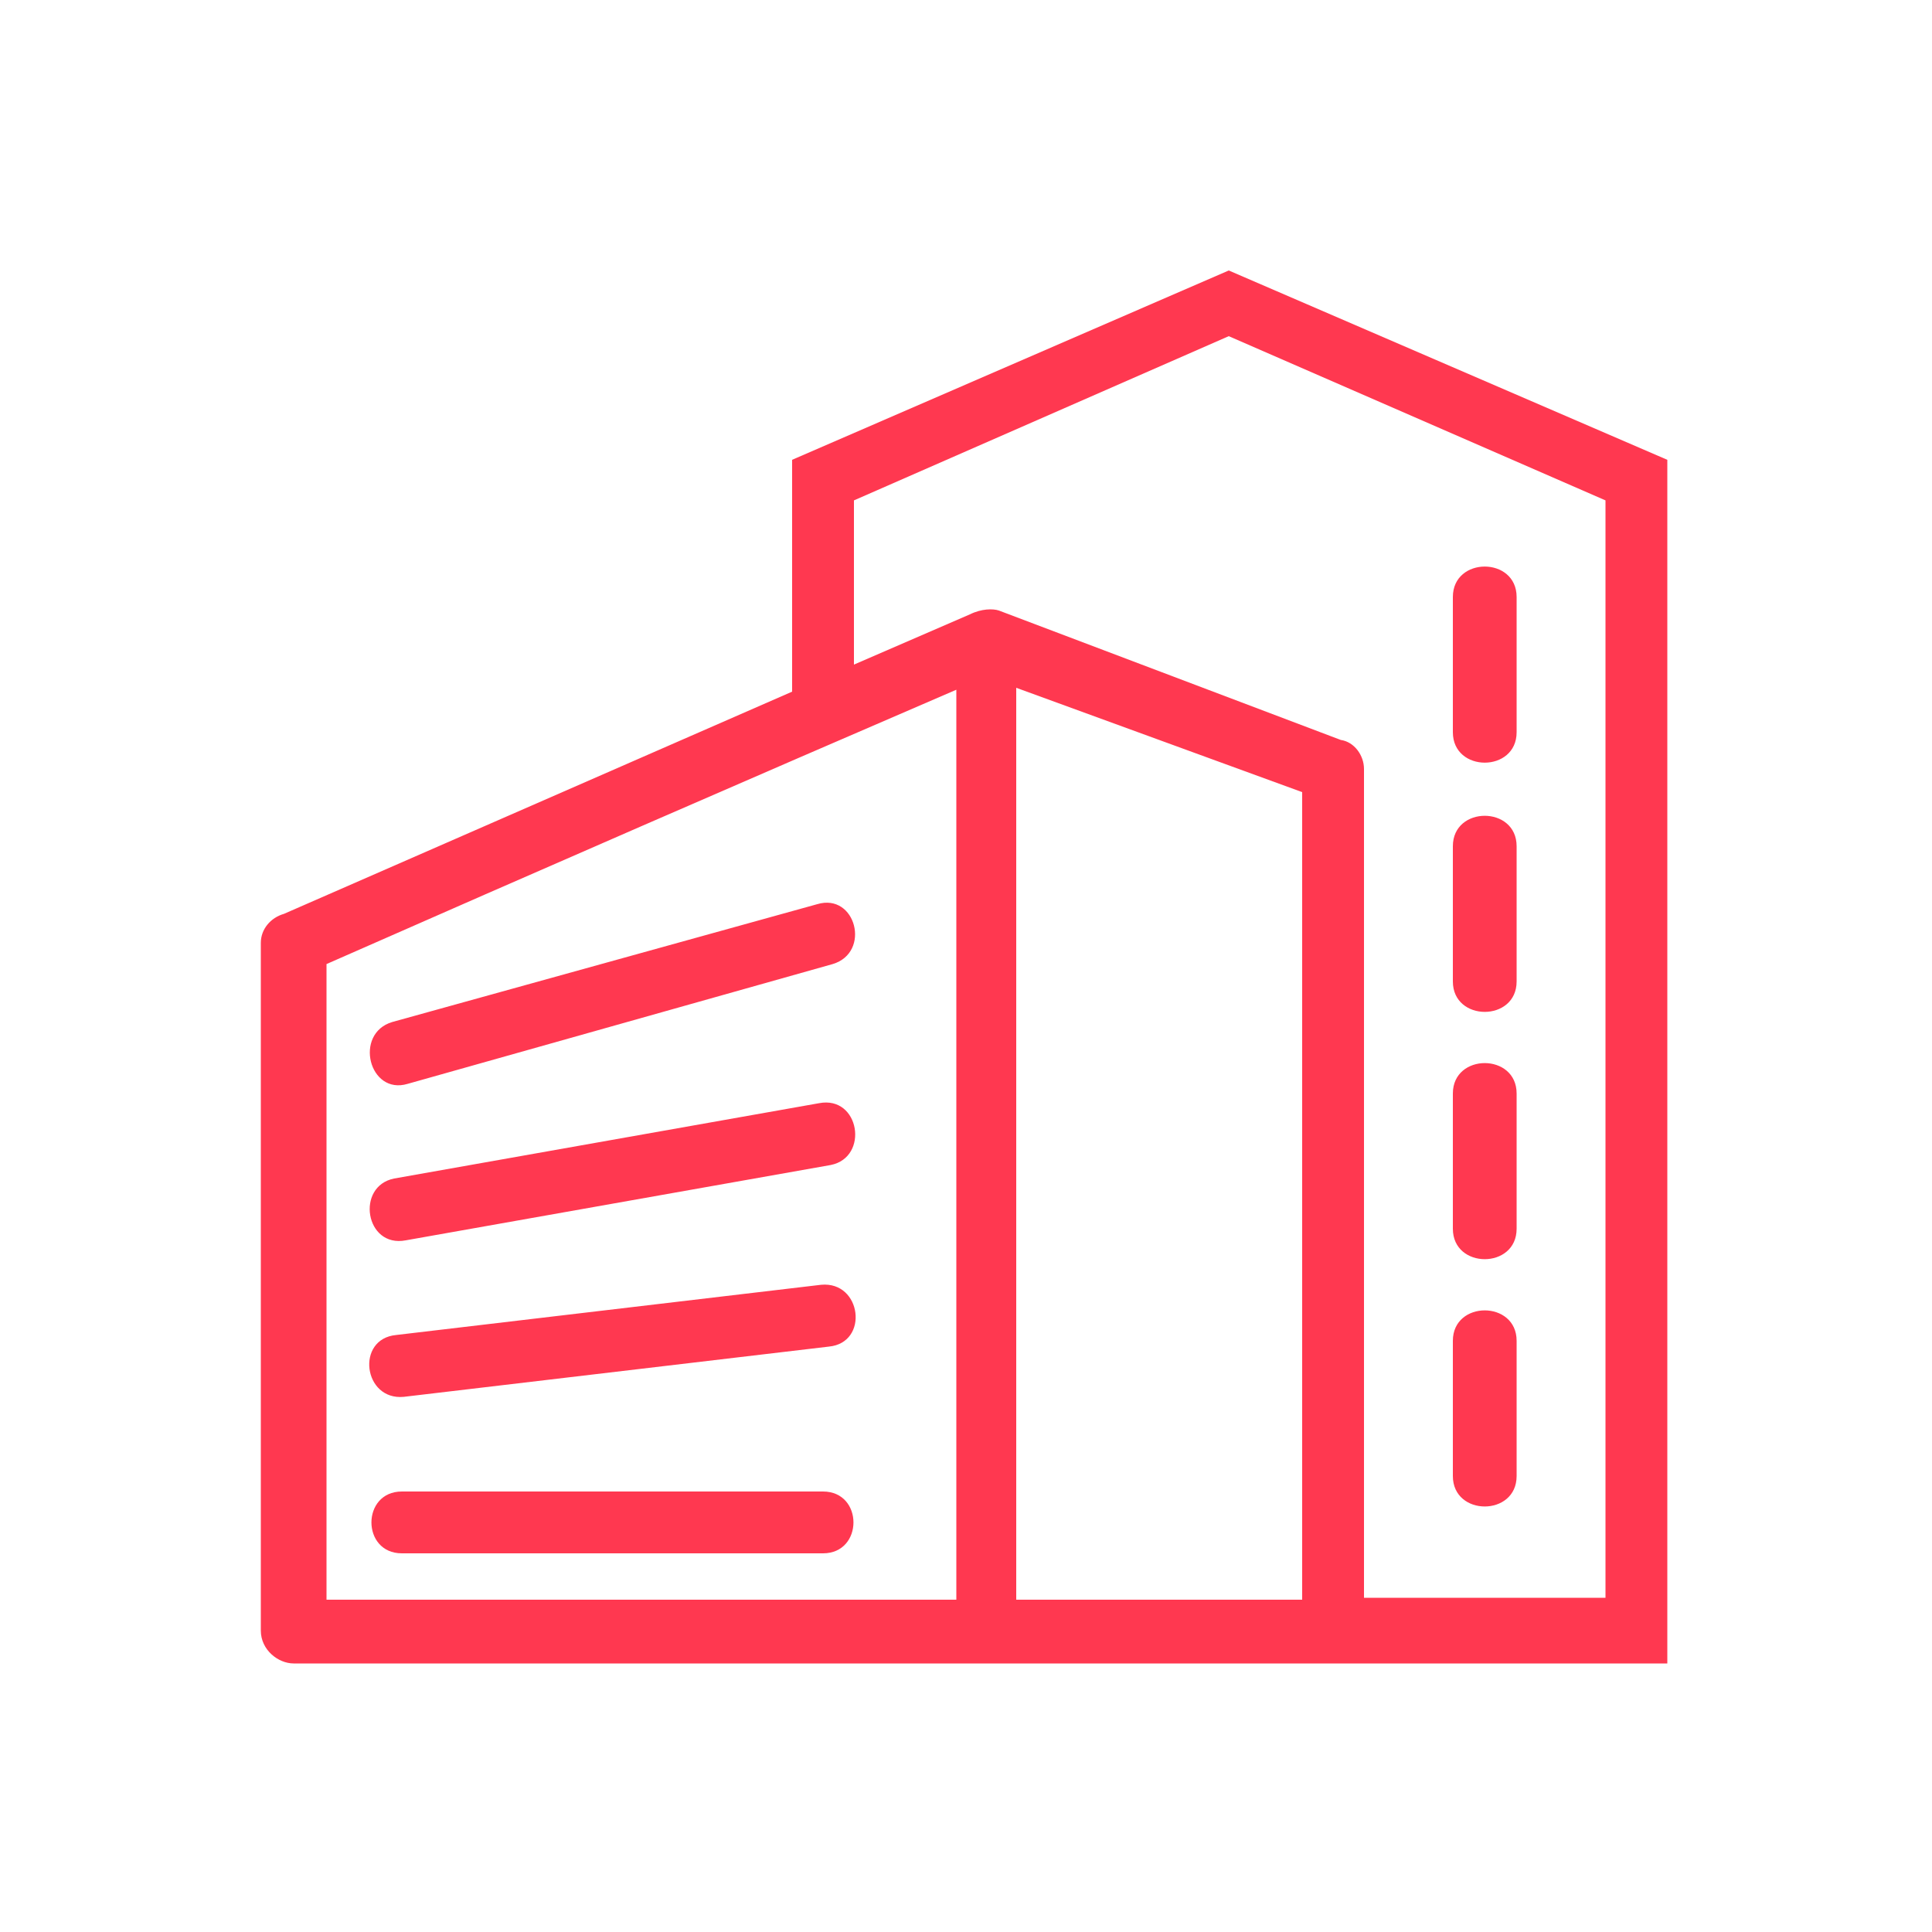
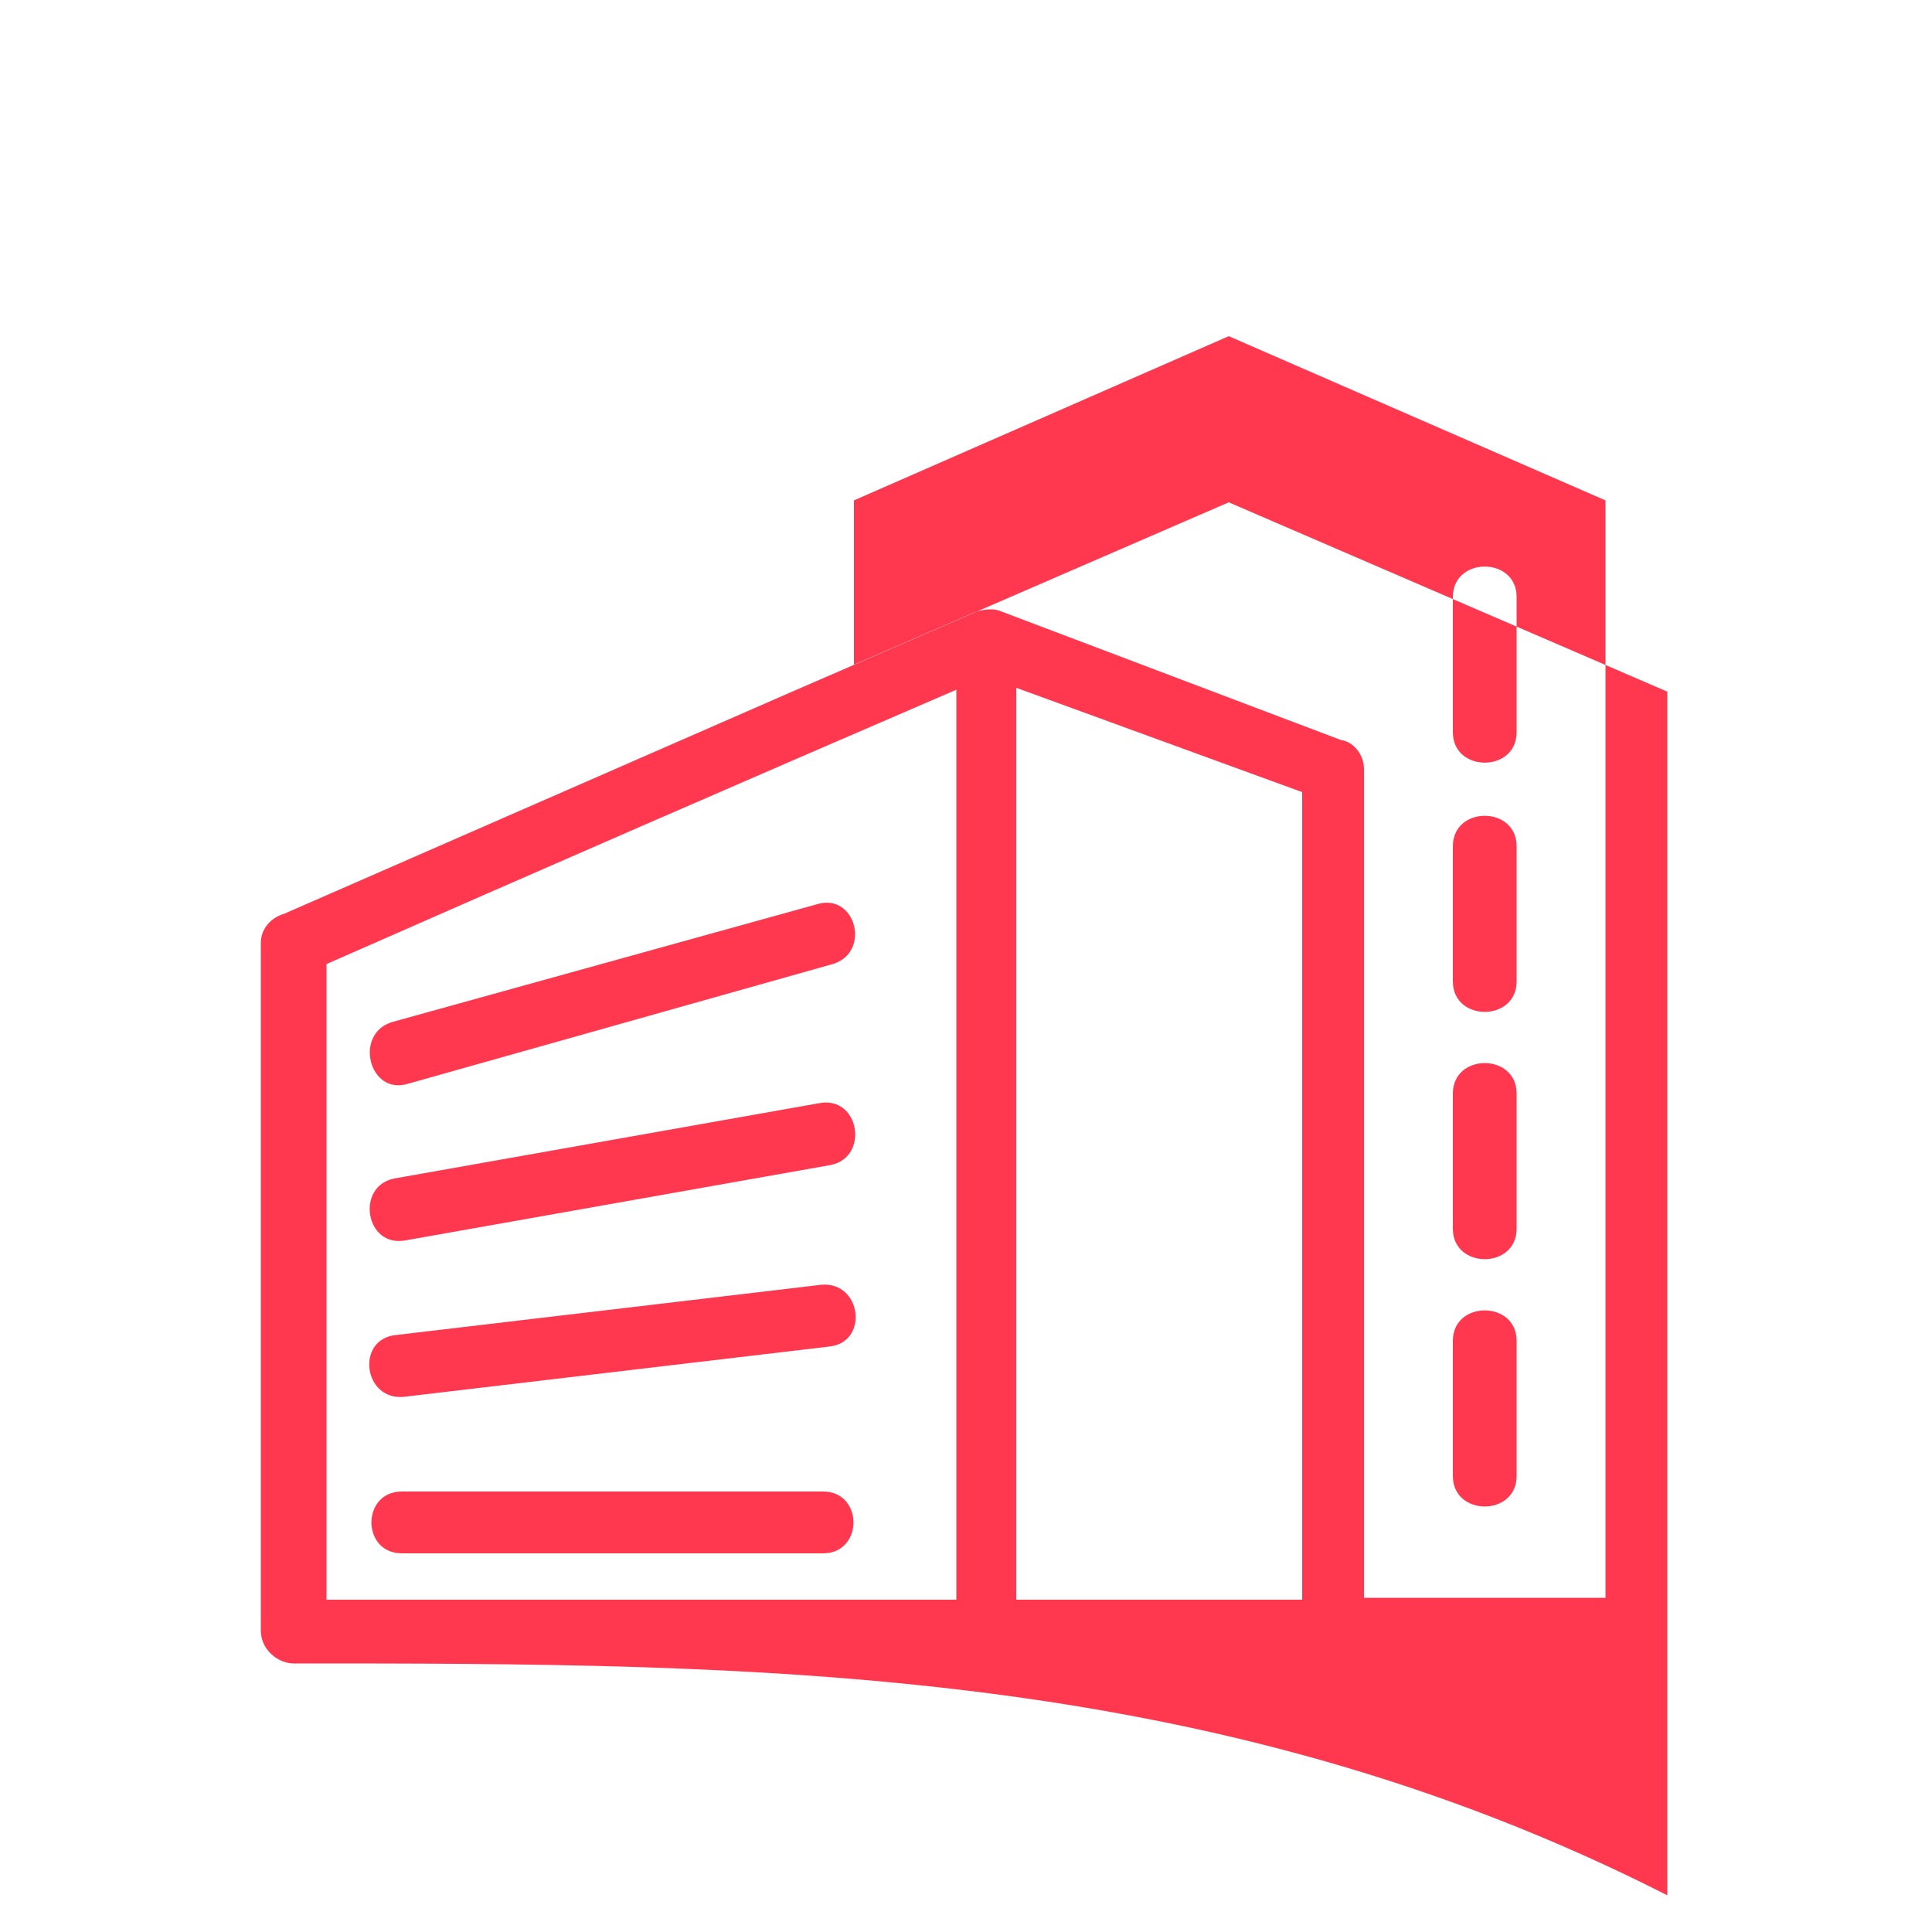
<svg xmlns="http://www.w3.org/2000/svg" version="1.1" id="Ebene_1" x="0px" y="0px" width="100px" height="100px" viewBox="0 0 100 100" style="enable-background:new 0 0 100 100;" xml:space="preserve">
  <style type="text/css">
	.st0{fill:#FF3850;}
</style>
  <g>
-     <path class="st0" d="M75.2,30.9c0-2.1,3.3-2.1,3.3,0v7c0,2.1-3.3,2.1-3.3,0V30.9z M75.2,43.8c0-2.1,3.3-2.1,3.3,0v7   c0,2.1-3.3,2.1-3.3,0V43.8z M75.2,56.6c0-2.1,3.3-2.1,3.3,0v7c0,2.1-3.3,2.1-3.3,0V56.6z M75.2,69.4c0-2.1,3.3-2.1,3.3,0v7   c0,2.1-3.3,2.1-3.3,0V69.4z M21.1,56.1c-2,0.6-2.8-2.6-0.8-3.2l22-6.1c2-0.6,2.8,2.5,0.8,3.1L21.1,56.1z M21,64.2   c-2.1,0.4-2.6-2.8-0.6-3.2l22-3.9c2.1-0.4,2.6,2.8,0.6,3.2L21,64.2z M20.9,72.3c-2.1,0.2-2.5-3-0.4-3.2l22-2.6   c2.1-0.2,2.5,3,0.4,3.2L20.9,72.3z M20.8,80.4c-2.1,0-2.1-3.2,0-3.2h21.8c2.1,0,2.1,3.2,0,3.2H20.8z M67.4,41l-14.8-5.4v47.2h14.8   V41z M51.7,31.6l17.7,6.7c0.7,0.1,1.2,0.8,1.2,1.5v42.9h12.5V25.9l-19.5-8.5l-19.4,8.5v8.5l6-2.6C50.8,31.5,51.4,31.5,51.7,31.6z    M15.2,86.1c-0.8,0-1.7-0.7-1.7-1.7V48.8c0-0.7,0.5-1.3,1.2-1.5l26.3-11.5v-12l22.6-9.8l22.7,9.8v62.3C62.7,86.1,39,86.1,15.2,86.1   z M49.5,35.7c-10.9,4.7-21.7,9.4-32.6,14.2v32.9h32.6V35.7z" />
+     <path class="st0" d="M75.2,30.9c0-2.1,3.3-2.1,3.3,0v7c0,2.1-3.3,2.1-3.3,0V30.9z M75.2,43.8c0-2.1,3.3-2.1,3.3,0v7   c0,2.1-3.3,2.1-3.3,0V43.8z M75.2,56.6c0-2.1,3.3-2.1,3.3,0v7c0,2.1-3.3,2.1-3.3,0V56.6z M75.2,69.4c0-2.1,3.3-2.1,3.3,0v7   c0,2.1-3.3,2.1-3.3,0V69.4z M21.1,56.1c-2,0.6-2.8-2.6-0.8-3.2l22-6.1c2-0.6,2.8,2.5,0.8,3.1L21.1,56.1z M21,64.2   c-2.1,0.4-2.6-2.8-0.6-3.2l22-3.9c2.1-0.4,2.6,2.8,0.6,3.2L21,64.2z M20.9,72.3c-2.1,0.2-2.5-3-0.4-3.2l22-2.6   c2.1-0.2,2.5,3,0.4,3.2L20.9,72.3z M20.8,80.4c-2.1,0-2.1-3.2,0-3.2h21.8c2.1,0,2.1,3.2,0,3.2H20.8z M67.4,41l-14.8-5.4v47.2h14.8   V41z M51.7,31.6l17.7,6.7c0.7,0.1,1.2,0.8,1.2,1.5v42.9h12.5V25.9l-19.5-8.5l-19.4,8.5v8.5l6-2.6C50.8,31.5,51.4,31.5,51.7,31.6z    M15.2,86.1c-0.8,0-1.7-0.7-1.7-1.7V48.8c0-0.7,0.5-1.3,1.2-1.5l26.3-11.5l22.6-9.8l22.7,9.8v62.3C62.7,86.1,39,86.1,15.2,86.1   z M49.5,35.7c-10.9,4.7-21.7,9.4-32.6,14.2v32.9h32.6V35.7z" />
  </g>
</svg>